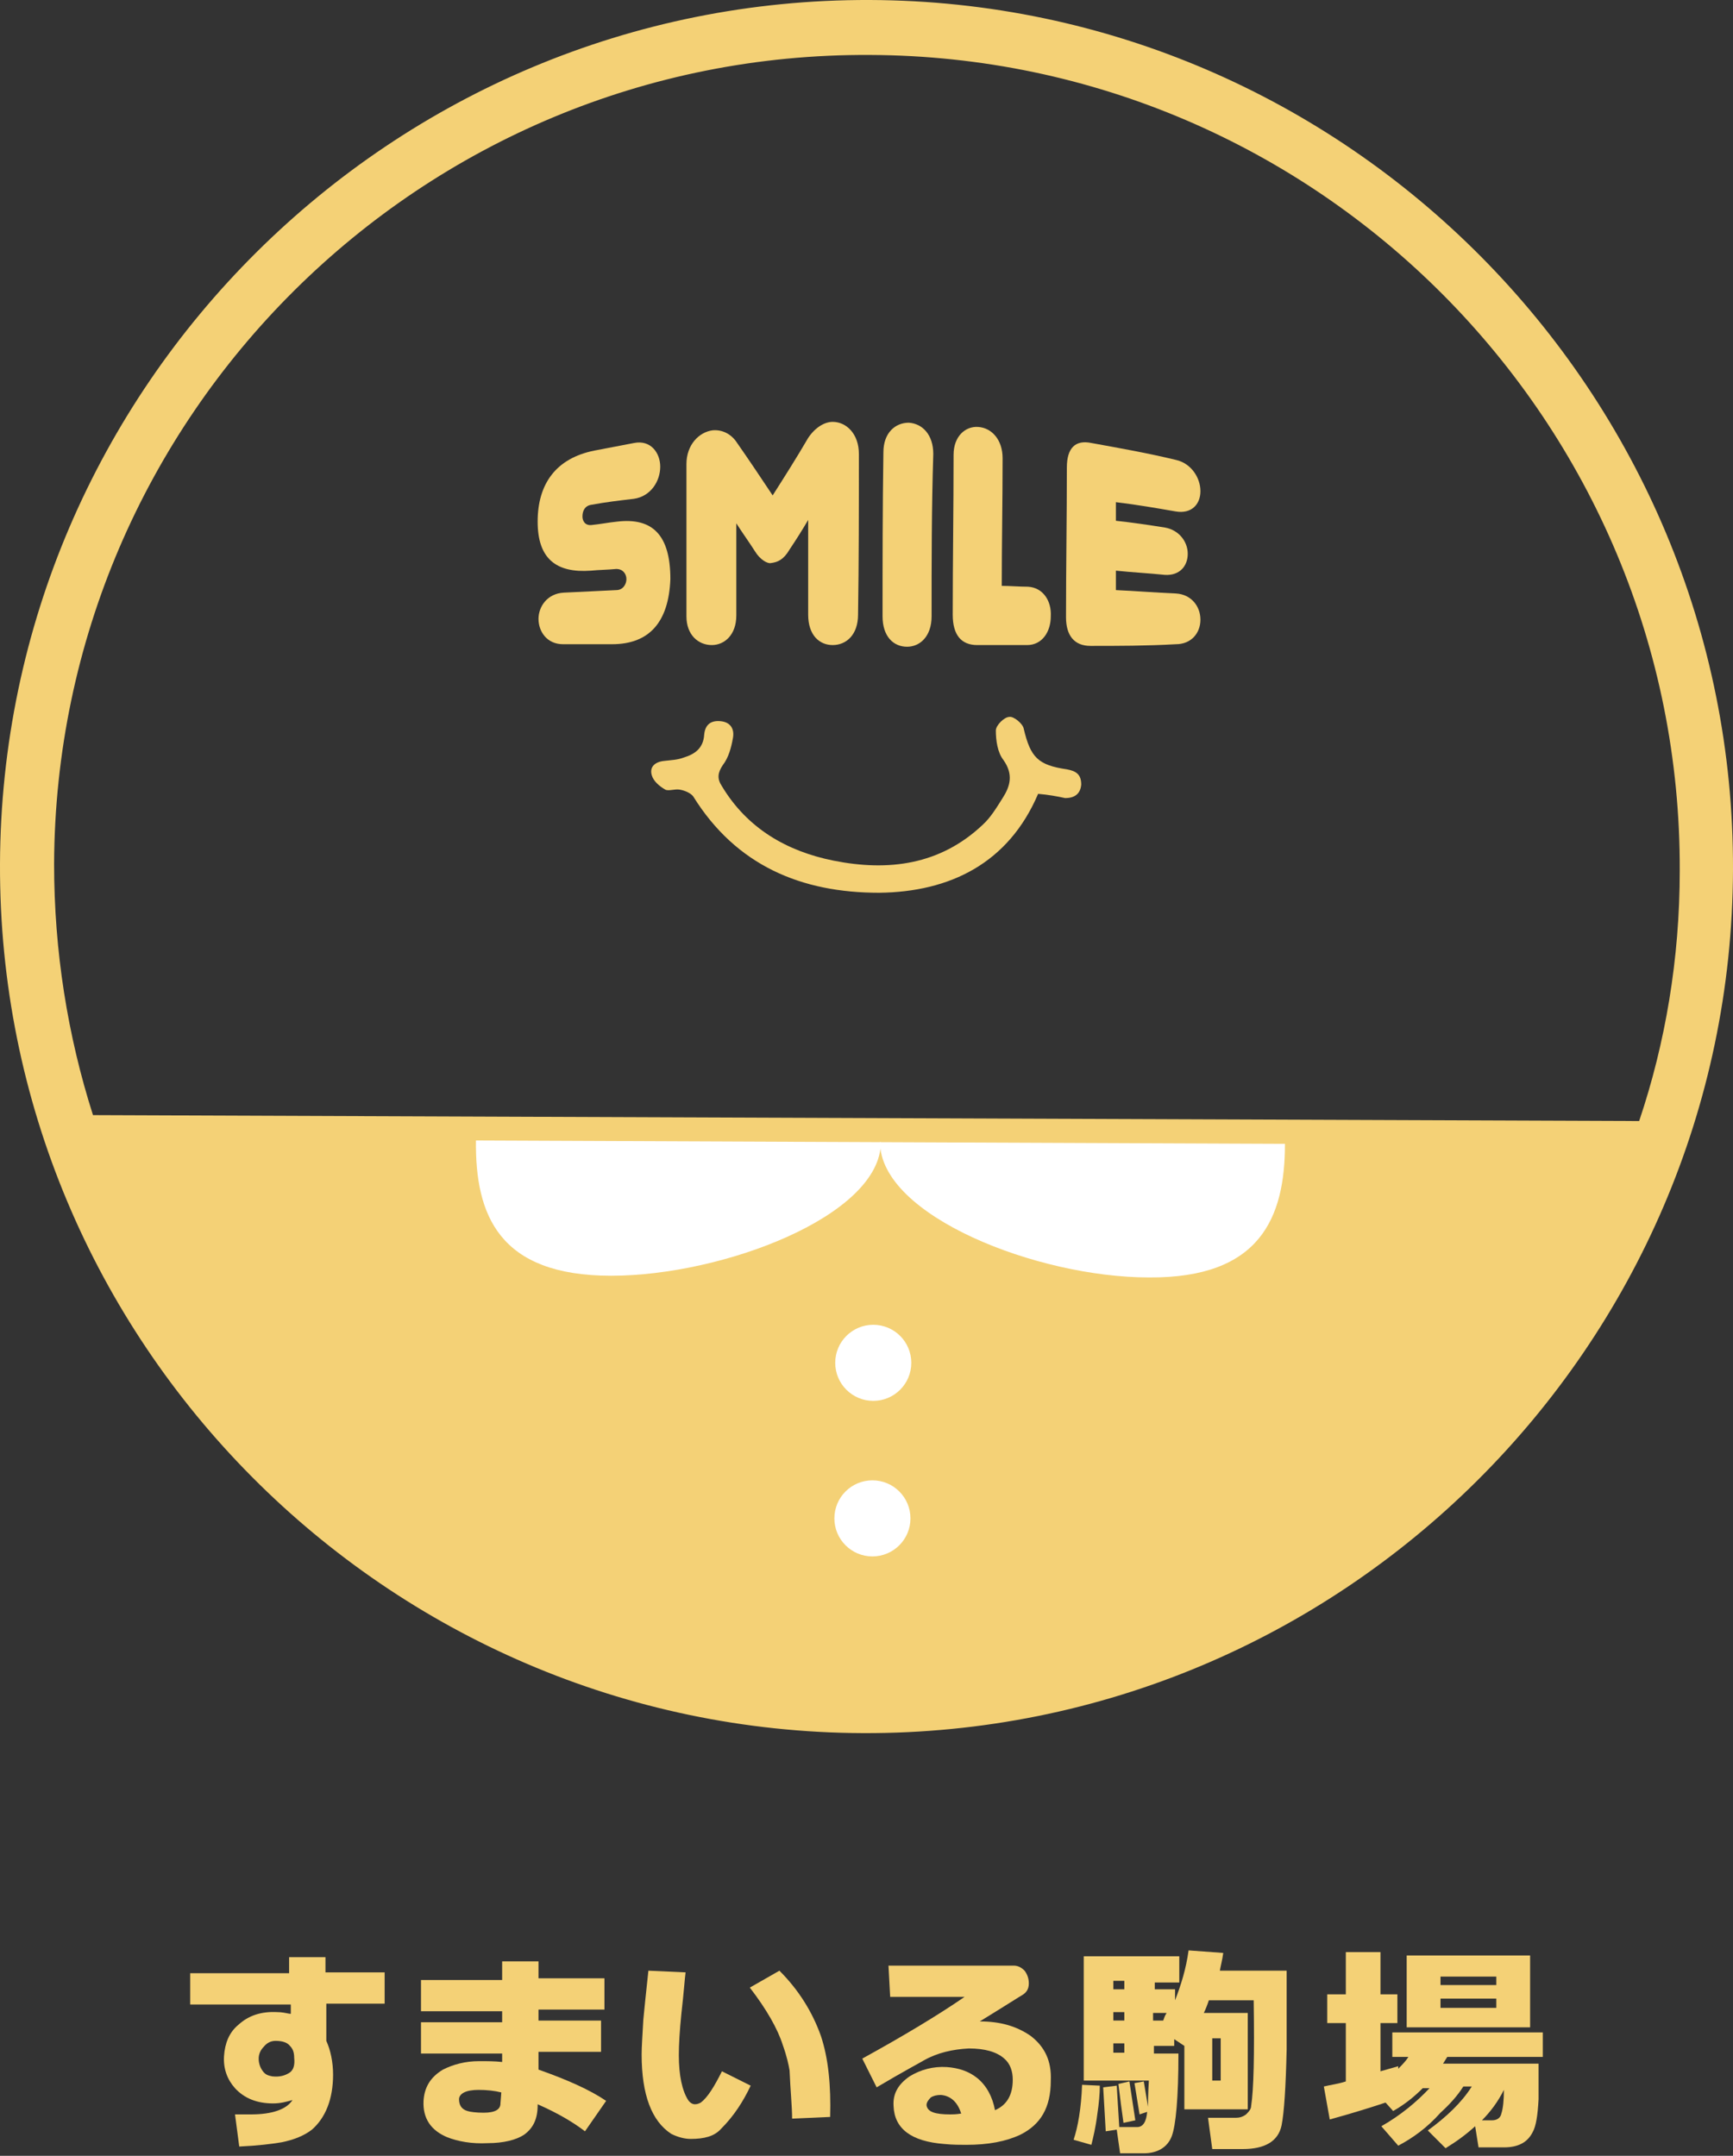
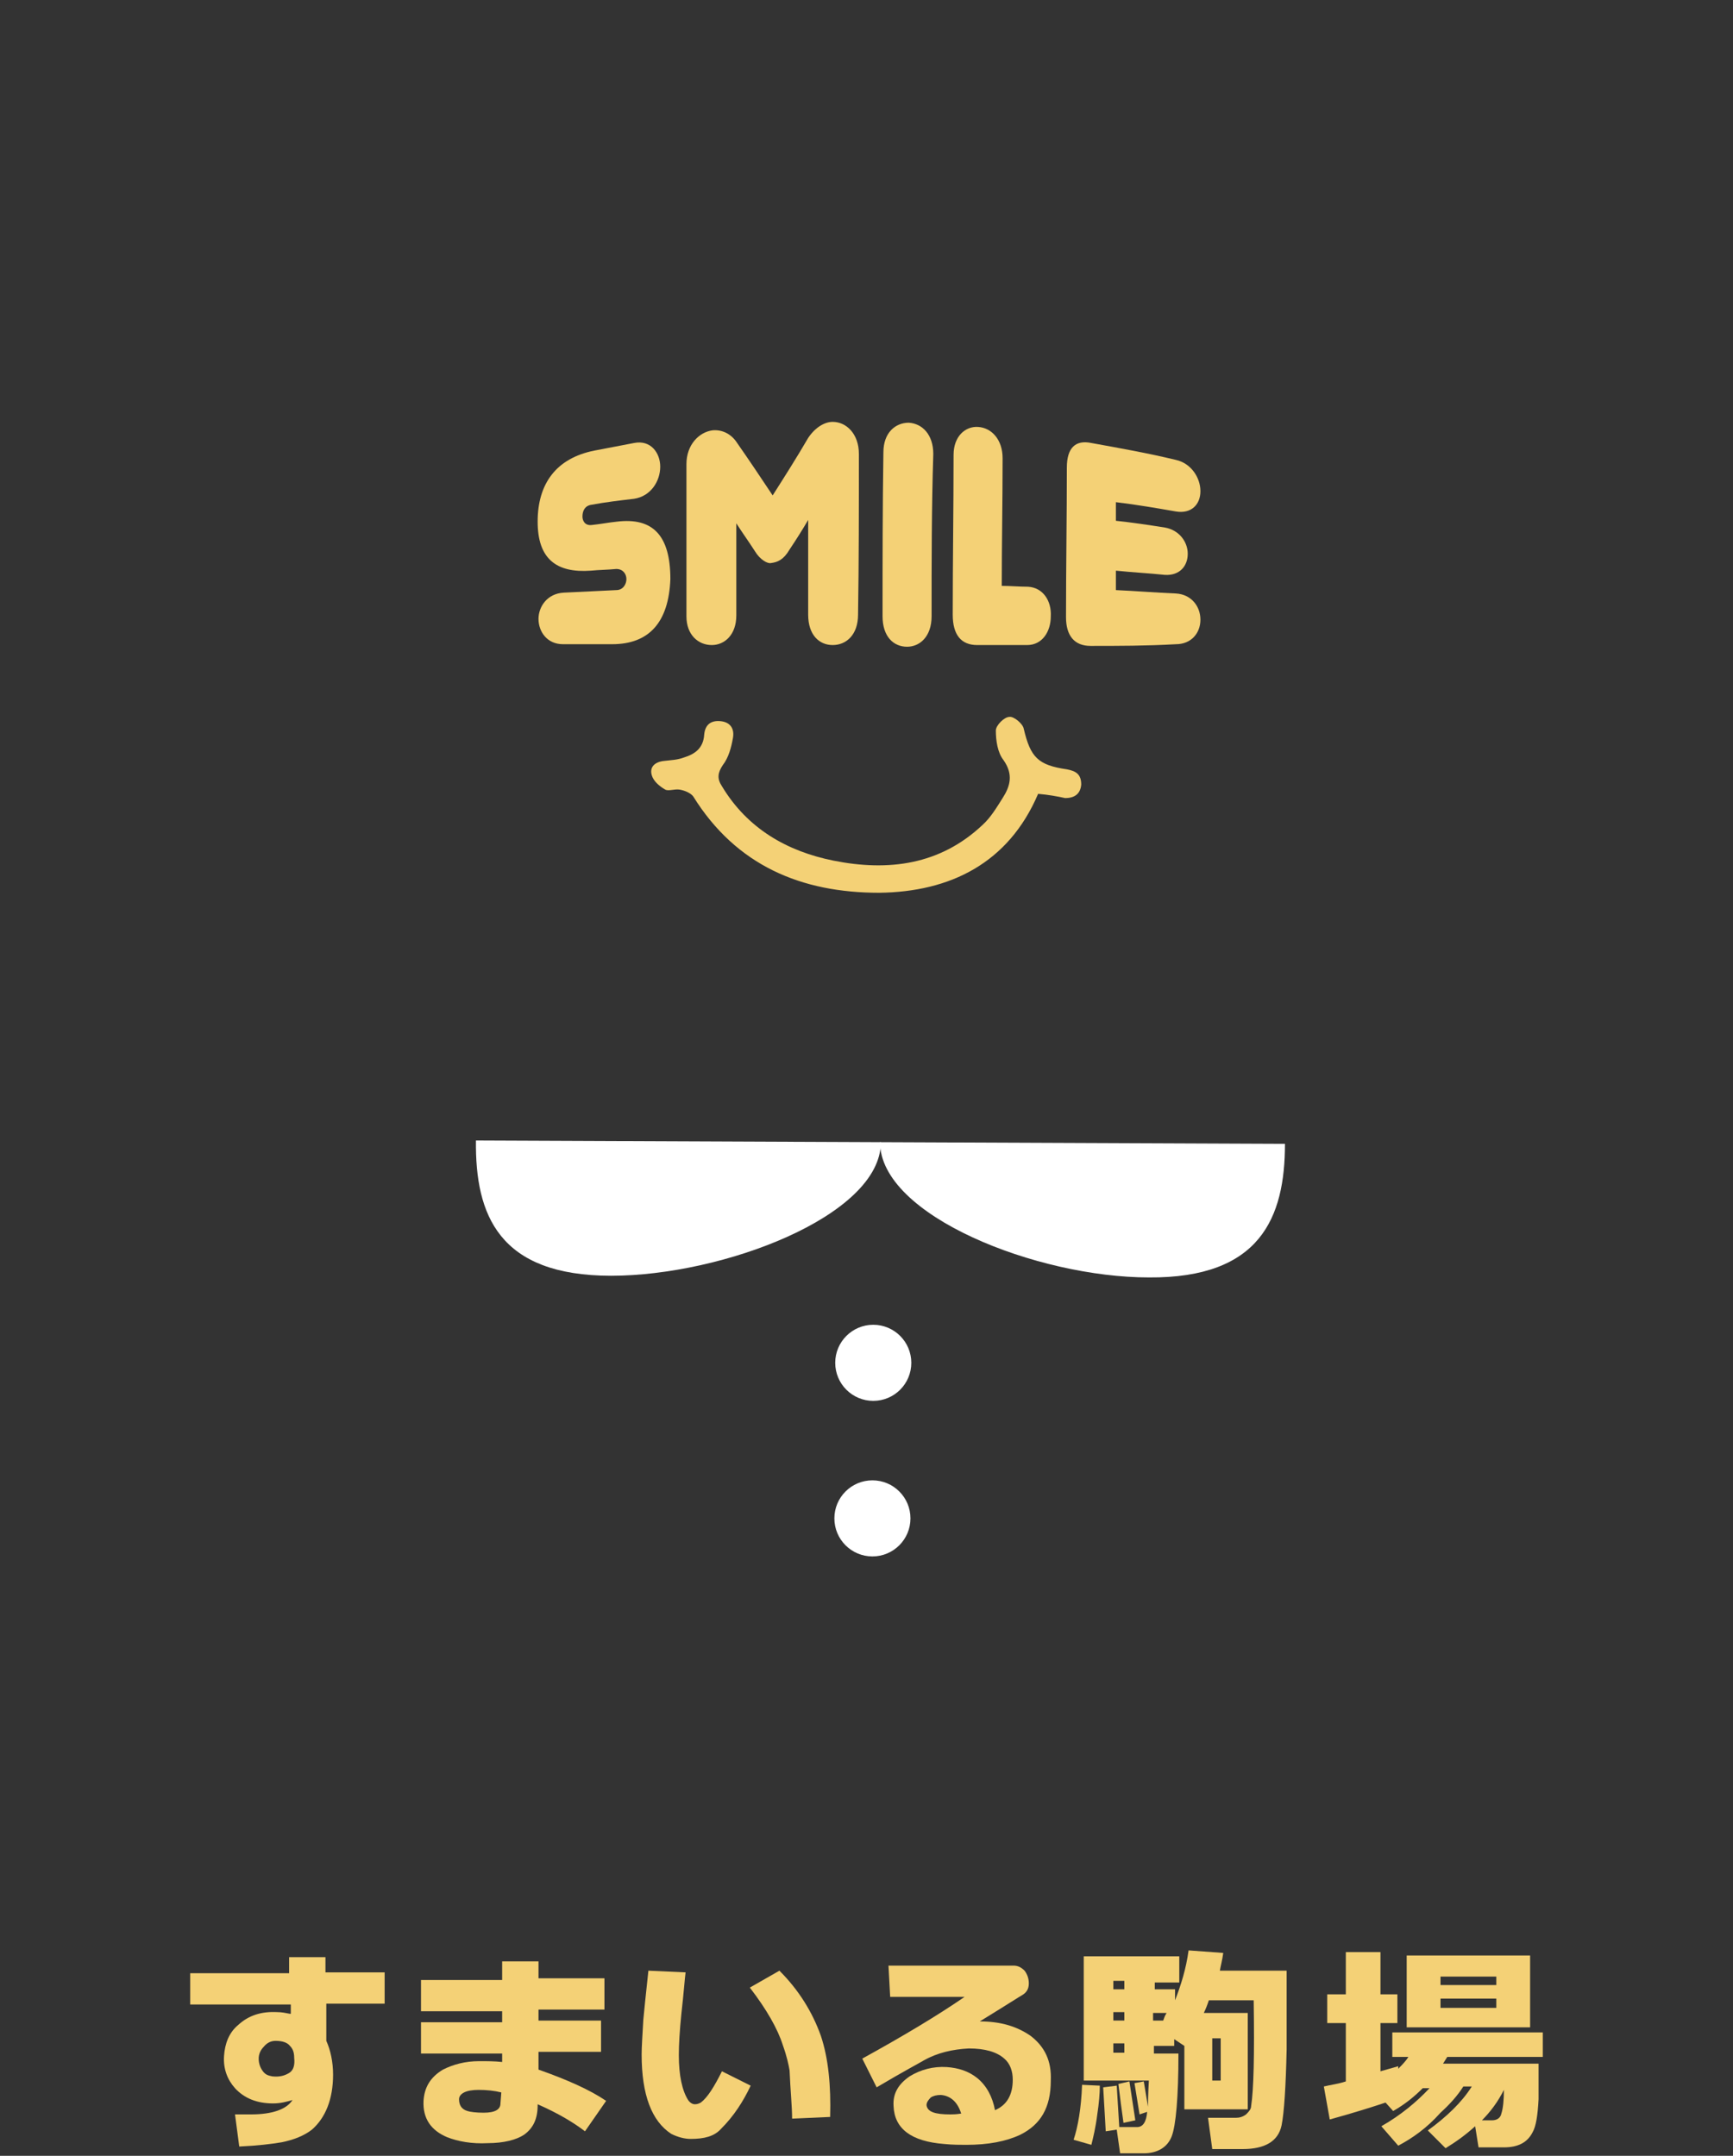
<svg xmlns="http://www.w3.org/2000/svg" version="1.1" id="レイヤー_1" x="0px" y="0px" viewBox="0 0 205 255" style="enable-background:new 0 0 205 255;" xml:space="preserve">
  <rect x="0" y="0" width="205" height="255" fill="#333333" stroke="none" />
  <style type="text/css">
	.st0{fill:#F4D176;}
	.st1{fill:#FFFFFF;}
</style>
  <g>
    <g>
      <g>
        <g>
          <path class="st0" d="M72.4,76.2c-1.9,0-3.9,0-5.8,0s-2.9-1.5-2.9-3c0-1.4,1-3,3-3.1s4.1-0.2,6.2-0.3c0.8,0,1.2-0.7,1.2-1.3      c0-0.6-0.4-1.2-1.2-1.2c-1,0.1-2,0.1-3,0.2c-4.1,0.3-6.3-1.4-6.3-5.8c0-4.5,2.2-7.5,6.7-8.4c1.6-0.3,3.1-0.6,4.7-0.9      c2-0.4,3.1,1.2,3.1,2.8c0,1.7-1.1,3.5-3.1,3.8c-1.7,0.2-3.4,0.4-5,0.7c-0.8,0.1-1.1,0.7-1.1,1.4c0,0.5,0.3,1.1,1.1,1      c1-0.1,2-0.3,3-0.4c4.2-0.5,6.3,1.6,6.3,6.8C79.1,73.6,76.8,76.2,72.4,76.2z" />
          <path class="st0" d="M89.3,65.2c-0.7-1.1-1.5-2.2-2.2-3.3c0,3.6,0,7.3,0,10.9c0,2.3-1.4,3.5-2.9,3.5c-1.6,0-3-1.2-3-3.4      c0-6,0-12,0-18c0-2.3,1.5-3.8,3.1-4c1.1-0.1,2.2,0.4,2.9,1.5c1.4,2,2.8,4.1,4.2,6.2c1.4-2.2,2.8-4.4,4.2-6.8      c0.8-1.2,1.9-1.9,2.9-1.9c1.6,0,3.1,1.4,3.1,3.8c0,6.3,0,12.7-0.1,19c0,2.4-1.4,3.6-3,3.6s-2.9-1.2-2.9-3.6c0-3.7,0-7.5,0-11.2      c-0.7,1.2-1.4,2.3-2.2,3.5c-0.7,1.2-1.4,1.5-2.2,1.6C90.8,66.7,89.9,66.2,89.3,65.2z" />
          <path class="st0" d="M110.2,72.9c0,2.4-1.4,3.6-2.9,3.6c-1.6,0-2.9-1.2-2.9-3.6c0-6.5,0-12.9,0.1-19.4c0-2.3,1.4-3.5,3-3.5      c1.6,0.1,2.9,1.4,2.9,3.7C110.2,60,110.2,66.4,110.2,72.9z" />
          <path class="st0" d="M115.6,76.3c-1.9,0-2.9-1.2-2.9-3.6c0-6.3,0.1-12.6,0.1-18.9c0-2.2,1.4-3.4,2.9-3.3      c1.6,0.1,2.9,1.5,2.9,3.7c0,5-0.1,10.1-0.1,15.1c1,0,2.1,0.1,3.1,0.1c1.8,0.1,2.8,1.7,2.7,3.5c0,1.8-1,3.4-2.8,3.4      C119.6,76.3,117.6,76.3,115.6,76.3z" />
          <path class="st0" d="M129,76.4c-1.9,0-2.9-1.2-2.9-3.4c0-5.9,0.1-11.8,0.1-17.7c0-2.3,1-3.3,2.9-2.9c3.3,0.6,6.7,1.2,10,2      c1.8,0.4,2.9,2.1,2.9,3.7c0,1.6-1.1,2.7-2.9,2.4c-2.3-0.4-4.6-0.8-7.1-1.1c0,0.7,0,1.5,0,2.2c1.9,0.2,3.9,0.5,5.8,0.8      c1.7,0.3,2.7,1.7,2.7,3.1c0,1.5-1,2.6-2.7,2.5c-1.9-0.2-3.9-0.3-5.8-0.5c0,0.8,0,1.5,0,2.3c2.3,0.1,4.7,0.3,7.1,0.4      c1.8,0.1,2.9,1.5,2.9,3.1s-1.1,2.9-2.9,2.9C135.6,76.4,132.3,76.4,129,76.4z" />
        </g>
        <path class="st0" d="M122.8,93.9c-3.5,8.2-10.4,11.6-18.8,11.7c-9.2,0-16.9-3.2-22-11.4c-0.3-0.4-1-0.7-1.6-0.8     c-0.6-0.1-1.3,0.2-1.7,0c-0.7-0.4-1.4-1-1.6-1.7c-0.3-1,0.4-1.6,1.5-1.7c0.8-0.1,1.5-0.1,2.3-0.4c1.3-0.4,2.3-1.1,2.4-2.7     c0.1-1.1,0.7-1.7,1.9-1.6s1.7,0.9,1.5,2s-0.5,2.3-1.2,3.2c-0.6,0.9-0.7,1.6-0.1,2.5c3,5,7.7,7.7,13.2,8.8     c6.5,1.3,12.6,0.5,17.6-4.2c1-0.9,1.7-2.1,2.4-3.2c0.9-1.4,1.3-2.8,0.1-4.5c-0.7-0.9-0.9-2.3-0.9-3.5c0-0.6,1-1.6,1.6-1.6     c0.5-0.1,1.6,0.8,1.7,1.4c0.8,3.4,1.7,4.3,5.1,4.8c1.1,0.2,1.7,0.6,1.7,1.8c-0.1,1.2-0.9,1.6-1.9,1.6     C125.1,94.2,124,94,122.8,93.9z" />
      </g>
-       <path class="st0" d="M102.9,0C46.4-0.2,0.2,45.7,0,102.2S45.7,204.8,102.1,205c56.6,0.2,102.7-45.7,102.9-102.1    C205.2,46.5,159.4,0.2,102.9,0z M102.9,6.5c53,0.2,96,43.4,95.8,96.5c0,10.4-1.7,20.4-4.8,29.6L11,131.9c-3-9.4-4.6-19.4-4.6-29.7    C6.6,49.2,49.8,6.2,102.9,6.5z" />
      <g>
        <path class="st1" d="M72.3,150.9c13.2,0,31.9-7.1,31.9-15.8l-47.9-0.2C56.2,143.7,59,150.9,72.3,150.9z" />
      </g>
      <g>
        <path class="st1" d="M135.9,151.1c-13.2,0-31.8-7.3-31.8-16l47.9,0.2C152,144,149.1,151.2,135.9,151.1z" />
      </g>
      <ellipse class="st1" cx="103.2" cy="179.6" rx="4.5" ry="4.5" />
      <ellipse class="st1" cx="103.3" cy="161.2" rx="4.5" ry="4.5" />
    </g>
  </g>
  <g>
    <g>
      <path class="st0" d="M38.6,237.1v4.3c0.5,1.1,0.8,2.5,0.8,4c0,2.9-0.9,5.1-2.5,6.5c-0.9,0.7-2.1,1.2-3.6,1.5    c-1.2,0.2-2.8,0.4-5,0.5l-0.5-3.8c0.1,0,0.4,0,0.8,0c0.5,0,0.8,0,1.1,0c2.5,0,4.2-0.6,4.9-1.7c-0.7,0.2-1.4,0.4-2.3,0.4    c-1.9,0-3.4-0.6-4.5-1.8c-0.9-1-1.4-2.3-1.3-3.8s0.6-2.8,1.7-3.7c1.2-1.1,2.7-1.6,4.6-1.5c0.5,0,1,0.1,1.5,0.2h0.1v-1.1H22.5v-3.7    h11.7v-1.9h4.3v1.8h7v3.7h-6.9V237.1z M32.6,241.4c-0.5,0-1,0.2-1.4,0.7c-0.4,0.4-0.6,0.9-0.6,1.4c0,0.6,0.2,1.1,0.5,1.5    c0.3,0.4,0.6,0.5,1.1,0.6c0.9,0.1,1.5-0.1,2-0.4c0.5-0.3,0.7-0.9,0.6-1.8c0-0.7-0.2-1.1-0.5-1.4C34,241.6,33.4,241.4,32.6,241.4z" />
      <path class="st0" d="M69.2,252.1c-1.3-1-3.1-2.1-5.6-3.2v0.1c0,1.6-0.5,2.7-1.6,3.5c-0.9,0.6-2.4,1-4.3,1    c-1.9,0.1-3.5-0.2-4.8-0.7c-1.9-0.8-2.9-2.2-2.8-4.3c0.1-1.6,0.8-2.8,2.3-3.7c1.2-0.6,2.6-1,4.3-1c0.9,0,1.8,0,2.7,0.1v-1h-9.6    v-3.7h9.6v-1.3h-9.6v-3.7h9.6V232h4.3v2h7.8v3.7h-7.8v1.3h7.4v3.7h-7.4v2.1c3.4,1.2,6.1,2.4,8,3.7L69.2,252.1z M59.3,247.5    c-0.8-0.2-1.7-0.3-2.7-0.3c-0.7,0-1.3,0.1-1.7,0.3s-0.6,0.5-0.6,0.8c0,0.7,0.3,1.2,1,1.4c0.3,0.1,1,0.2,1.9,0.2c1.4,0,2-0.4,2-1.1    L59.3,247.5L59.3,247.5z" />
      <path class="st0" d="M85.3,251.8c-0.8,0.9-2,1.2-3.6,1.2c-0.7,0-1.5-0.2-2.3-0.6c-2.3-1.5-3.5-4.6-3.5-9.4c0-0.9,0.1-2.3,0.2-4.1    c0.1-1.1,0.3-3,0.6-5.8l4.4,0.2c-0.1,0.7-0.2,2.3-0.5,4.9c-0.2,2-0.3,3.6-0.3,4.9c0,2.4,0.4,4.2,1.1,5.3c0.2,0.3,0.5,0.5,0.8,0.5    s0.5-0.1,0.7-0.2c0.8-0.6,1.6-1.9,2.5-3.7l3.4,1.7C87.9,248.6,86.8,250.3,85.3,251.8z M93.7,250.6c0-1.4-0.2-3.3-0.3-5.7    c-0.1-0.6-0.3-1.6-0.8-3c-0.6-1.9-1.9-4.2-3.9-6.8l3.5-2c2.3,2.3,3.9,4.9,4.9,7.7c0.9,2.7,1.2,5.9,1.1,9.6L93.7,250.6z" />
      <path class="st0" d="M120.7,252.5c-1.7,0.8-3.8,1.2-6.4,1.2c-0.7,0-1.6,0-2.6-0.1c-3.9-0.3-5.9-1.8-6-4.5    c-0.1-1.5,0.6-2.6,1.9-3.5c1.3-0.8,2.8-1.2,4.4-1.1c1.4,0.1,2.6,0.5,3.6,1.3c1.1,0.9,1.8,2.2,2.1,3.8c1.4-0.6,2.1-1.8,2.1-3.6    c0-1-0.3-1.9-1-2.5c-0.9-0.8-2.3-1.2-4.2-1.2c-1.9,0.1-3.7,0.5-5.3,1.4c-0.5,0.3-2.4,1.3-5.6,3.2l-1.7-3.4    c4.9-2.7,8.9-5.1,12.1-7.3h-8.8l-0.2-3.7h14.8c0.5,0,0.9,0.2,1.3,0.6c0.3,0.4,0.5,0.9,0.5,1.5c0,0.7-0.3,1.1-0.8,1.4    c-0.2,0.1-1.9,1.2-5,3.1c2.5,0,4.4,0.6,6,1.7c1.7,1.3,2.5,3,2.4,5.3C124.3,249.3,123.1,251.3,120.7,252.5z M111.3,247.8    c-0.5,0-0.9,0.1-1.2,0.3c-0.3,0.3-0.5,0.6-0.5,0.9c0.1,0.8,1,1.1,2.8,1.1c0.3,0,0.7,0,1.3-0.1    C113.3,248.7,112.5,247.9,111.3,247.8z" />
      <path class="st0" d="M130.1,246.7c0,0.9-0.1,2.1-0.3,3.4c-0.2,1.6-0.5,2.8-0.7,3.6l-2.1-0.6c0.5-1.5,0.9-3.7,1-6.5L130.1,246.7z     M152.2,233v9.4c-0.1,4.5-0.3,7.5-0.6,9c-0.4,1.9-2,2.8-4.6,2.8h-3.6l-0.5-3.7h3.3c0.4,0,0.8-0.1,1.2-0.4c0.3-0.3,0.6-0.6,0.6-1    c0.3-1.9,0.4-6,0.3-12.5H143c-0.2,0.6-0.4,1.1-0.6,1.5h5.2v11.4h-7.5V242l-1.2-0.8v0.8h-2.4v0.9h2.9c0,5.2-0.3,8.5-0.8,9.8    s-1.7,2-3.3,2h-2.8l-0.4-2.8l-1.3,0.2l-0.3-5.2l1.6-0.2l0.3,4.9h2.1c0.7,0,1.1-0.6,1.2-1.8l-0.9,0.3l-0.6-3.7l1.1-0.2l0.5,3    c0-0.4,0-1.4,0.1-3.1h-7.7v-14.7h11.3v3.1h-2.9v0.8h2.4v1.3c0.7-1.8,1.3-3.7,1.6-5.9l4.1,0.3c-0.1,0.8-0.3,1.5-0.4,2.1h7.9V233z     M133,235.3v-1h-1.3v1H133z M133,239v-1h-1.3v1H133z M133,242.8v-1.1h-1.3v1.1H133z M134.3,250.8l-1.4,0.3    c-0.2-1.4-0.4-2.9-0.6-4.6l1.3-0.3L134.3,250.8z M138,238.1h-1.6v0.9h1.2C137.7,238.7,137.8,238.4,138,238.1z M144.4,241.1h-1v5h1    V241.1z" />
      <path class="st0" d="M165.4,253.8l-2-2.3c2.3-1.3,4.2-2.9,5.7-4.5h-0.8c-1,1-2.1,1.9-3.5,2.7l-0.9-1c-1.5,0.5-3.7,1.2-6.6,2    l-0.7-3.9c0.8-0.2,1.7-0.3,2.6-0.6v-6.9H157v-3.4h2.2v-5h4.1v5h2v3.4h-2v5.7c0.7-0.2,1.4-0.4,2.1-0.6v0.3c0.4-0.4,0.9-0.9,1.2-1.4    h-1.9v-2.9h17.8v2.9h-11.3c-0.2,0.3-0.3,0.5-0.5,0.8H182c0,2.3,0,3.7,0,4.2c-0.1,1.9-0.3,3.2-0.7,3.9c-0.6,1.2-1.7,1.8-3.4,1.8h-3    l-0.4-2.5c-1.1,1-2.2,1.8-3.5,2.6l-2.1-2.1c2.2-1.6,4-3.3,5.2-5.2h-1c-0.7,1.1-1.6,2.1-2.7,3.1    C168.8,251.7,167.1,252.9,165.4,253.8z M166.4,239.8v-8.5H181v8.5H166.4z M177,233.8h-6.6v1h6.6V233.8z M170.4,236.4v1.1h6.6v-1.1    H170.4z M177.9,247.2c-0.7,1.4-1.6,2.6-2.6,3.6h1.2c0.6,0,1-0.3,1.1-0.8C177.8,249.4,177.9,248.4,177.9,247.2z" />
    </g>
  </g>
</svg>